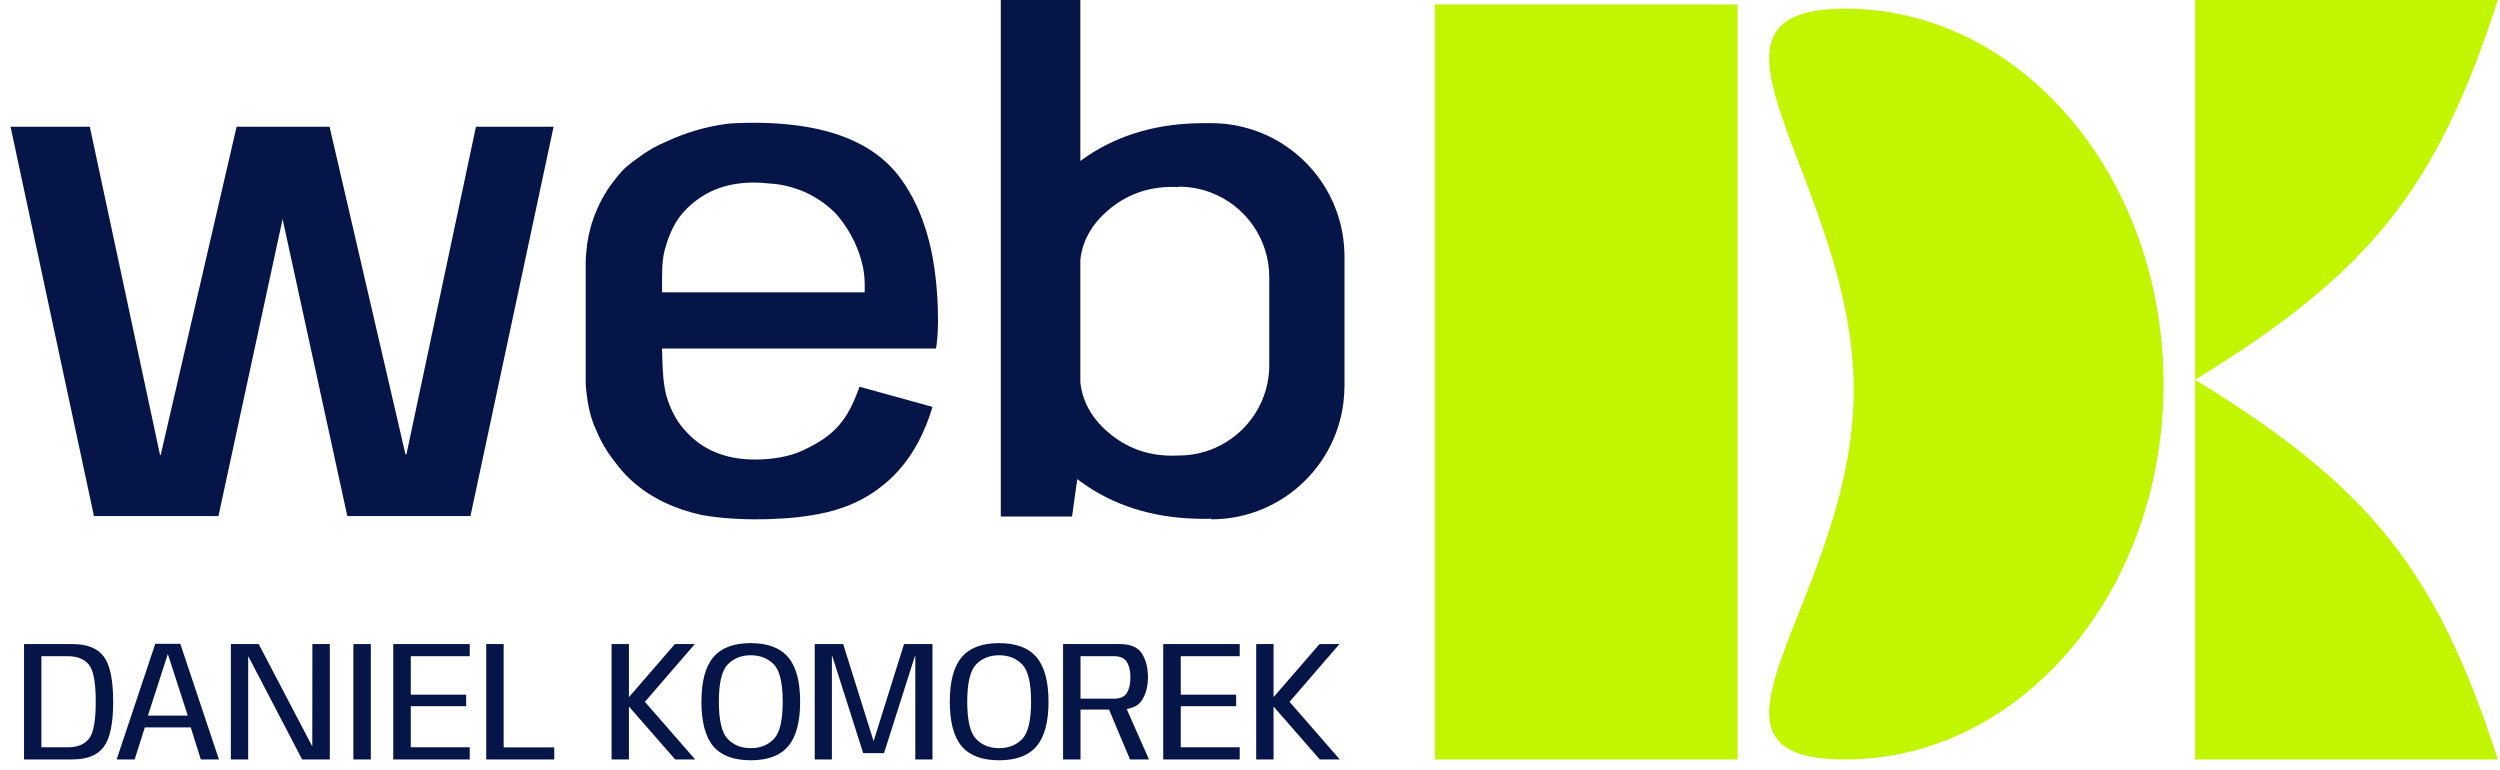
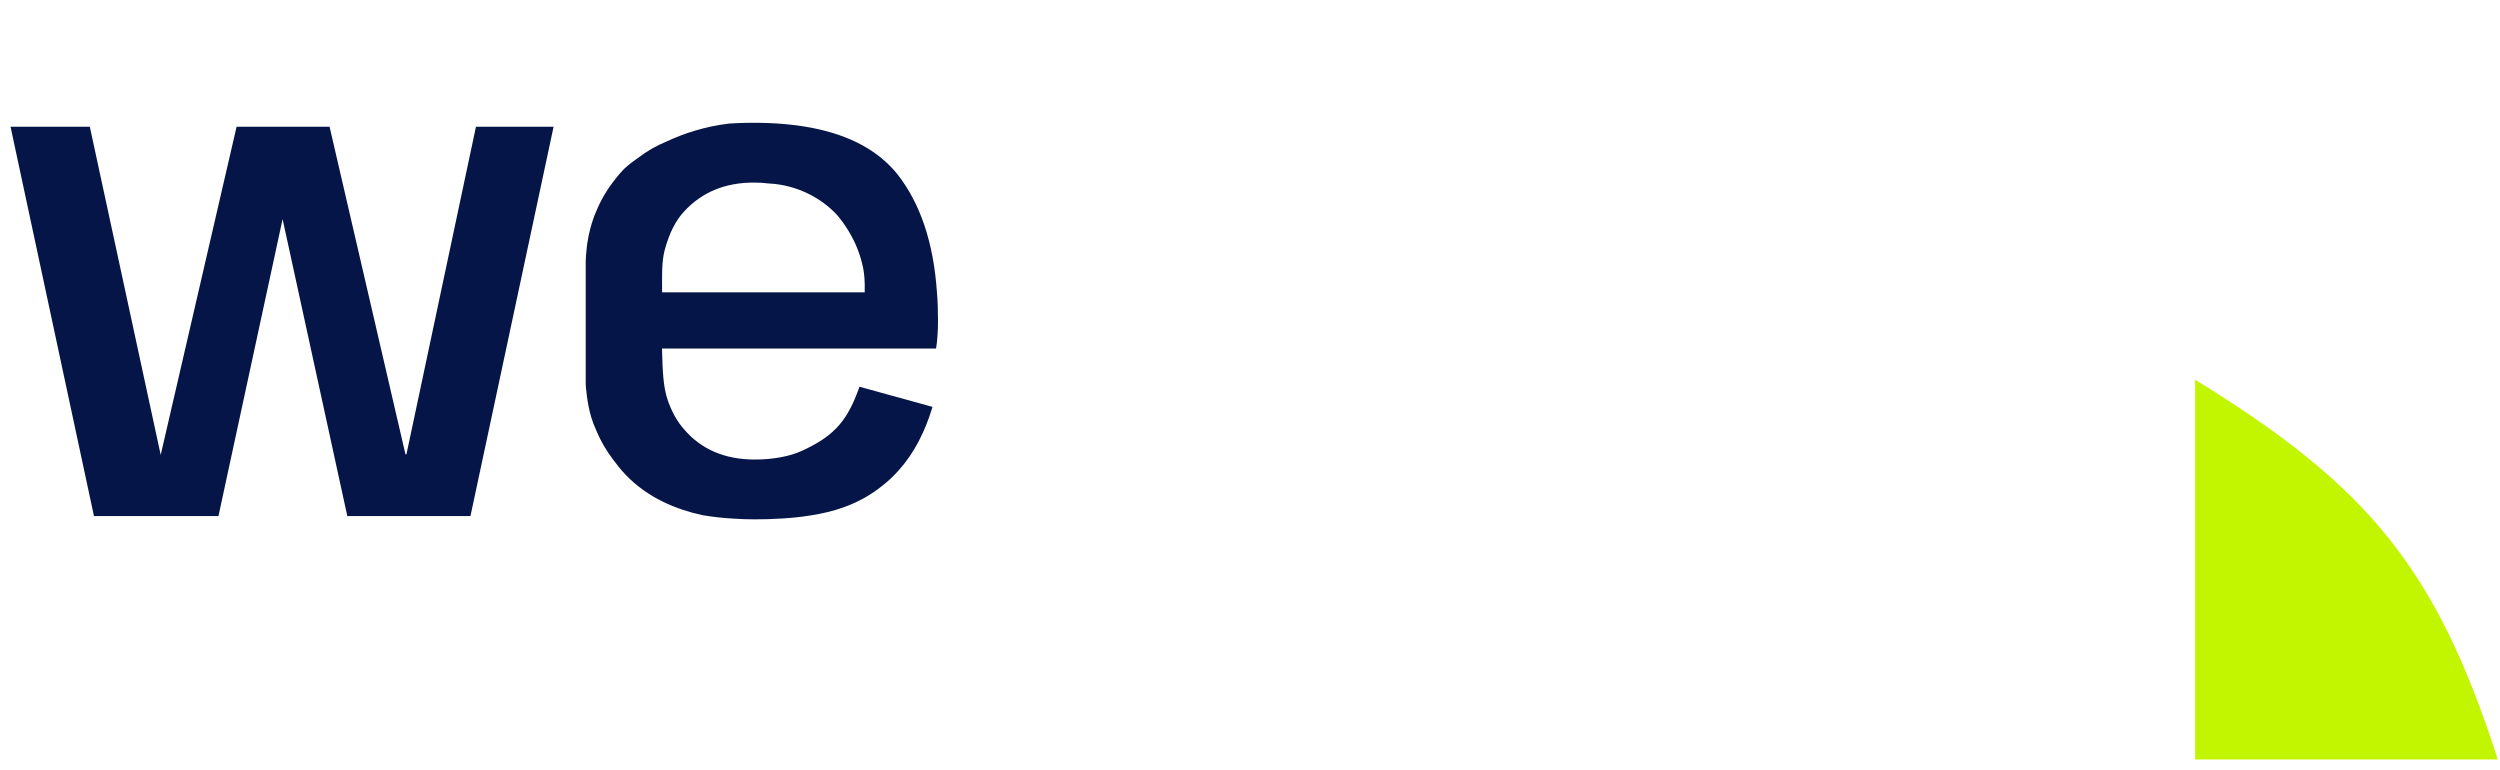
<svg xmlns="http://www.w3.org/2000/svg" width="185" height="57" viewBox="0 0 185 57" fill="none">
-   <rect x="106.188" y="0.331" width="22.397" height="55.869" fill="#C2F500" />
-   <path d="M162.44 0H184.837C180.284 14.125 175.289 20.208 162.44 28.1V0Z" fill="#C2F500" />
  <path d="M162.44 56.2H184.837C180.284 42.075 175.289 35.992 162.44 28.1V56.2Z" fill="#C2F500" />
-   <path d="M160.103 28.421C160.103 43.763 149.556 56.2 136.546 56.2C123.536 56.2 137.176 44.208 137.176 28.866C137.176 13.524 123.536 0.641 136.546 0.641C149.556 0.641 160.103 13.079 160.103 28.421Z" fill="#C2F500" />
-   <path d="M1.779 56.198V47.661H5.365C6.444 47.661 7.215 47.968 7.679 48.584C8.143 49.195 8.375 50.31 8.375 51.929C8.375 53.544 8.141 54.659 7.673 55.275C7.209 55.891 6.44 56.198 5.365 56.198H1.779ZM3.063 55.3H5.023C5.714 55.3 6.231 55.094 6.572 54.681C6.914 54.267 7.085 53.35 7.085 51.929C7.085 50.505 6.914 49.587 6.572 49.178C6.231 48.765 5.714 48.559 5.023 48.559H3.063V55.3ZM8.631 56.198L11.489 47.642H13.342L16.201 56.198H14.86L14.114 53.827H10.718L9.965 56.198H8.631ZM10.946 52.954H13.893L12.425 48.413H12.413L10.946 52.954ZM17.083 56.198V47.661H19.144L23.09 55.199H23.109L23.116 47.661H24.406V56.198H22.357L18.392 48.597H18.366V56.198H17.083ZM26.151 56.198V47.661H27.441V56.198H26.151ZM29.101 56.198V47.661H34.761V48.559H30.397V51.405H34.495V52.258H30.397V55.3H34.761V56.198H29.101ZM35.981 56.198V47.661H37.271V55.306H41.015V56.198H35.981ZM45.257 56.198V47.661H46.541V51.588L49.943 47.661H51.417L47.723 51.936L51.442 56.198H49.962L46.541 52.284V56.198H45.257ZM55.555 56.261C54.299 56.261 53.375 55.916 52.785 55.224C52.199 54.529 51.906 53.43 51.906 51.929C51.906 50.424 52.199 49.326 52.785 48.635C53.371 47.939 54.294 47.591 55.555 47.591C56.812 47.591 57.735 47.939 58.325 48.635C58.915 49.33 59.21 50.429 59.21 51.929C59.21 53.43 58.915 54.529 58.325 55.224C57.735 55.916 56.812 56.261 55.555 56.261ZM55.555 55.364C56.255 55.364 56.824 55.138 57.263 54.687C57.701 54.236 57.92 53.317 57.92 51.929C57.92 50.534 57.701 49.613 57.263 49.166C56.824 48.715 56.255 48.489 55.555 48.489C54.859 48.489 54.292 48.715 53.854 49.166C53.415 49.613 53.196 50.534 53.196 51.929C53.196 53.317 53.415 54.236 53.854 54.687C54.292 55.138 54.859 55.364 55.555 55.364ZM60.289 56.198V47.661H62.395L64.634 54.807H64.659L66.898 47.661H69.004V56.198H67.732V48.559H67.701L65.418 55.73H63.875L61.592 48.559H61.56V56.198H60.289ZM73.934 56.261C72.678 56.261 71.755 55.916 71.165 55.224C70.579 54.529 70.285 53.43 70.285 51.929C70.285 50.424 70.579 49.326 71.165 48.635C71.751 47.939 72.674 47.591 73.934 47.591C75.191 47.591 76.114 47.939 76.704 48.635C77.295 49.33 77.59 50.429 77.59 51.929C77.59 53.43 77.295 54.529 76.704 55.224C76.114 55.916 75.191 56.261 73.934 56.261ZM73.934 55.364C74.634 55.364 75.204 55.138 75.642 54.687C76.08 54.236 76.3 53.317 76.3 51.929C76.3 50.534 76.08 49.613 75.642 49.166C75.204 48.715 74.634 48.489 73.934 48.489C73.239 48.489 72.672 48.715 72.233 49.166C71.795 49.613 71.576 50.534 71.576 51.929C71.576 53.317 71.795 54.236 72.233 54.687C72.672 55.138 73.239 55.364 73.934 55.364ZM78.668 56.198V47.661H82.836C83.666 47.661 84.225 47.899 84.512 48.375C84.803 48.852 84.948 49.431 84.948 50.114C84.948 50.793 84.799 51.362 84.499 51.822C84.204 52.282 83.635 52.511 82.792 52.511H79.959V56.198H78.668ZM83.62 56.198L81.925 52.17L83.209 52.088L85.024 56.198H83.62ZM79.959 51.702H82.431C82.899 51.702 83.22 51.559 83.392 51.272C83.565 50.985 83.652 50.606 83.652 50.133C83.652 49.653 83.563 49.271 83.386 48.989C83.213 48.702 82.895 48.559 82.431 48.559H79.959V51.702ZM86.079 56.198V47.661H91.739V48.559H87.376V51.405H91.474V52.258H87.376V55.3H91.739V56.198H86.079ZM92.959 56.198V47.661H94.243V51.588L97.645 47.661H99.119L95.426 51.936L99.144 56.198H97.664L94.243 52.284V56.198H92.959Z" fill="#061547" />
-   <path d="M30.076 33.62H30.004L24.388 9.377H17.508L11.892 33.663H11.841L6.646 9.377H0.78L6.953 38.188H16.166L20.912 16.214L25.701 38.188H34.814L40.966 9.377H35.221L30.076 33.62Z" fill="#061547" />
+   <path d="M30.076 33.62H30.004L24.388 9.377H17.508L11.892 33.663L6.646 9.377H0.78L6.953 38.188H16.166L20.912 16.214L25.701 38.188H34.814L40.966 9.377H35.221L30.076 33.62Z" fill="#061547" />
  <path d="M66.401 12.882C64.995 11.147 62.882 9.998 60.056 9.456C60.035 9.456 60.006 9.449 59.985 9.442C58.715 9.206 57.309 9.085 55.753 9.085C55.553 9.085 55.36 9.085 55.168 9.092H55.146C54.747 9.099 54.361 9.121 53.983 9.142C53.954 9.142 53.933 9.142 53.912 9.149C52.092 9.37 50.557 9.898 49.33 10.469C48.559 10.783 47.853 11.197 47.196 11.697C46.575 12.125 46.197 12.475 46.09 12.596C45.462 13.267 44.969 14.023 44.969 14.023C44.891 14.145 44.812 14.273 44.734 14.402C44.484 14.823 44.263 15.28 44.077 15.743C44.027 15.85 43.977 15.965 43.942 16.079C43.892 16.214 43.849 16.35 43.806 16.486C43.799 16.493 43.799 16.507 43.792 16.521C43.706 16.814 43.628 17.121 43.563 17.421C43.556 17.428 43.556 17.435 43.556 17.442C43.535 17.542 43.521 17.642 43.506 17.742C43.485 17.841 43.464 17.949 43.449 18.056C43.435 18.163 43.421 18.277 43.414 18.384C43.407 18.405 43.407 18.427 43.407 18.448C43.371 18.748 43.349 19.055 43.342 19.369V28.282C43.342 28.596 43.378 28.91 43.421 29.217C43.421 29.239 43.428 29.267 43.428 29.296C43.499 29.831 43.599 30.359 43.749 30.866C43.835 31.151 43.956 31.487 44.12 31.843C44.441 32.621 44.862 33.342 45.362 33.999C45.654 34.398 45.969 34.791 46.311 35.148C47.981 36.882 50.101 37.71 51.956 38.117C51.985 38.124 52.013 38.131 52.042 38.131C52.755 38.252 53.519 38.338 54.318 38.381H54.34C54.832 38.416 55.346 38.431 55.874 38.431C56.538 38.431 57.166 38.416 57.765 38.373C57.78 38.381 57.794 38.373 57.801 38.373C58.579 38.331 59.3 38.252 59.963 38.145H59.971C60.877 38.002 61.683 37.81 62.39 37.553C63.468 37.175 64.431 36.639 65.28 35.954C65.723 35.612 66.137 35.219 66.522 34.784C67.642 33.535 68.456 31.943 69.005 30.109L63.603 28.618C63.56 28.761 63.496 28.903 63.446 29.039C62.583 31.33 61.533 32.357 59.321 33.371C58.429 33.778 57.173 34.006 55.874 34.006C53.64 34.006 51.878 33.257 50.6 31.744C50.122 31.208 49.744 30.53 49.437 29.688C49.059 28.632 49.037 27.412 48.987 25.792H69.27C69.37 25.157 69.412 24.457 69.412 23.701C69.412 22.987 69.391 22.295 69.334 21.631C69.084 17.963 68.106 15.051 66.401 12.882ZM63.989 21.631H48.995C48.995 20.411 48.952 19.376 49.194 18.477C49.209 18.434 49.216 18.391 49.23 18.355C49.558 17.192 50.022 16.293 50.622 15.651C51.935 14.223 53.655 13.51 55.774 13.51C56.174 13.51 56.559 13.531 56.923 13.581C56.938 13.574 56.952 13.581 56.966 13.581C59.036 13.702 60.82 14.694 61.926 15.893C61.926 15.893 62.611 16.635 63.196 17.827C63.396 18.255 63.596 18.741 63.739 19.269C63.839 19.619 63.896 19.961 63.896 19.961C63.903 20.025 63.91 20.082 63.924 20.14C63.96 20.432 63.989 20.725 63.989 21.024V21.631Z" fill="#061547" />
-   <path d="M99.486 18.684C99.407 15.965 98.23 13.524 96.381 11.79C95.325 10.798 94.055 10.034 92.642 9.584C92.528 9.549 92.413 9.513 92.299 9.485C91.45 9.242 90.558 9.113 89.63 9.113C89.459 9.113 89.273 9.113 89.095 9.113C85.784 9.113 82.929 9.913 80.524 11.504C80.324 11.64 80.131 11.775 79.946 11.911V0H74.058V38.224H79.332L79.717 35.455C79.967 35.647 80.238 35.833 80.524 36.026C82.929 37.603 85.784 38.395 89.095 38.395C89.273 38.395 89.459 38.395 89.63 38.381V38.431C92.356 38.431 94.819 37.324 96.603 35.54C98.351 33.792 99.443 31.394 99.486 28.739C99.493 28.682 99.493 28.625 99.493 28.568V18.976C99.493 18.876 99.493 18.784 99.486 18.684ZM93.926 27.012C93.926 28.86 93.177 30.53 91.964 31.744C91.307 32.4 90.515 32.921 89.63 33.264C88.888 33.549 88.074 33.706 87.232 33.706C87.068 33.713 86.904 33.72 86.74 33.72C84.899 33.72 83.307 33.128 81.951 31.943C80.766 30.909 80.096 29.688 79.946 28.29V19.219C80.096 17.849 80.766 16.635 81.951 15.601C83.307 14.423 84.899 13.831 86.74 13.831C86.904 13.831 87.068 13.831 87.232 13.845V13.816C88.074 13.816 88.888 13.973 89.63 14.259C92.142 15.222 93.926 17.656 93.926 20.511V27.012Z" fill="#061547" />
</svg>